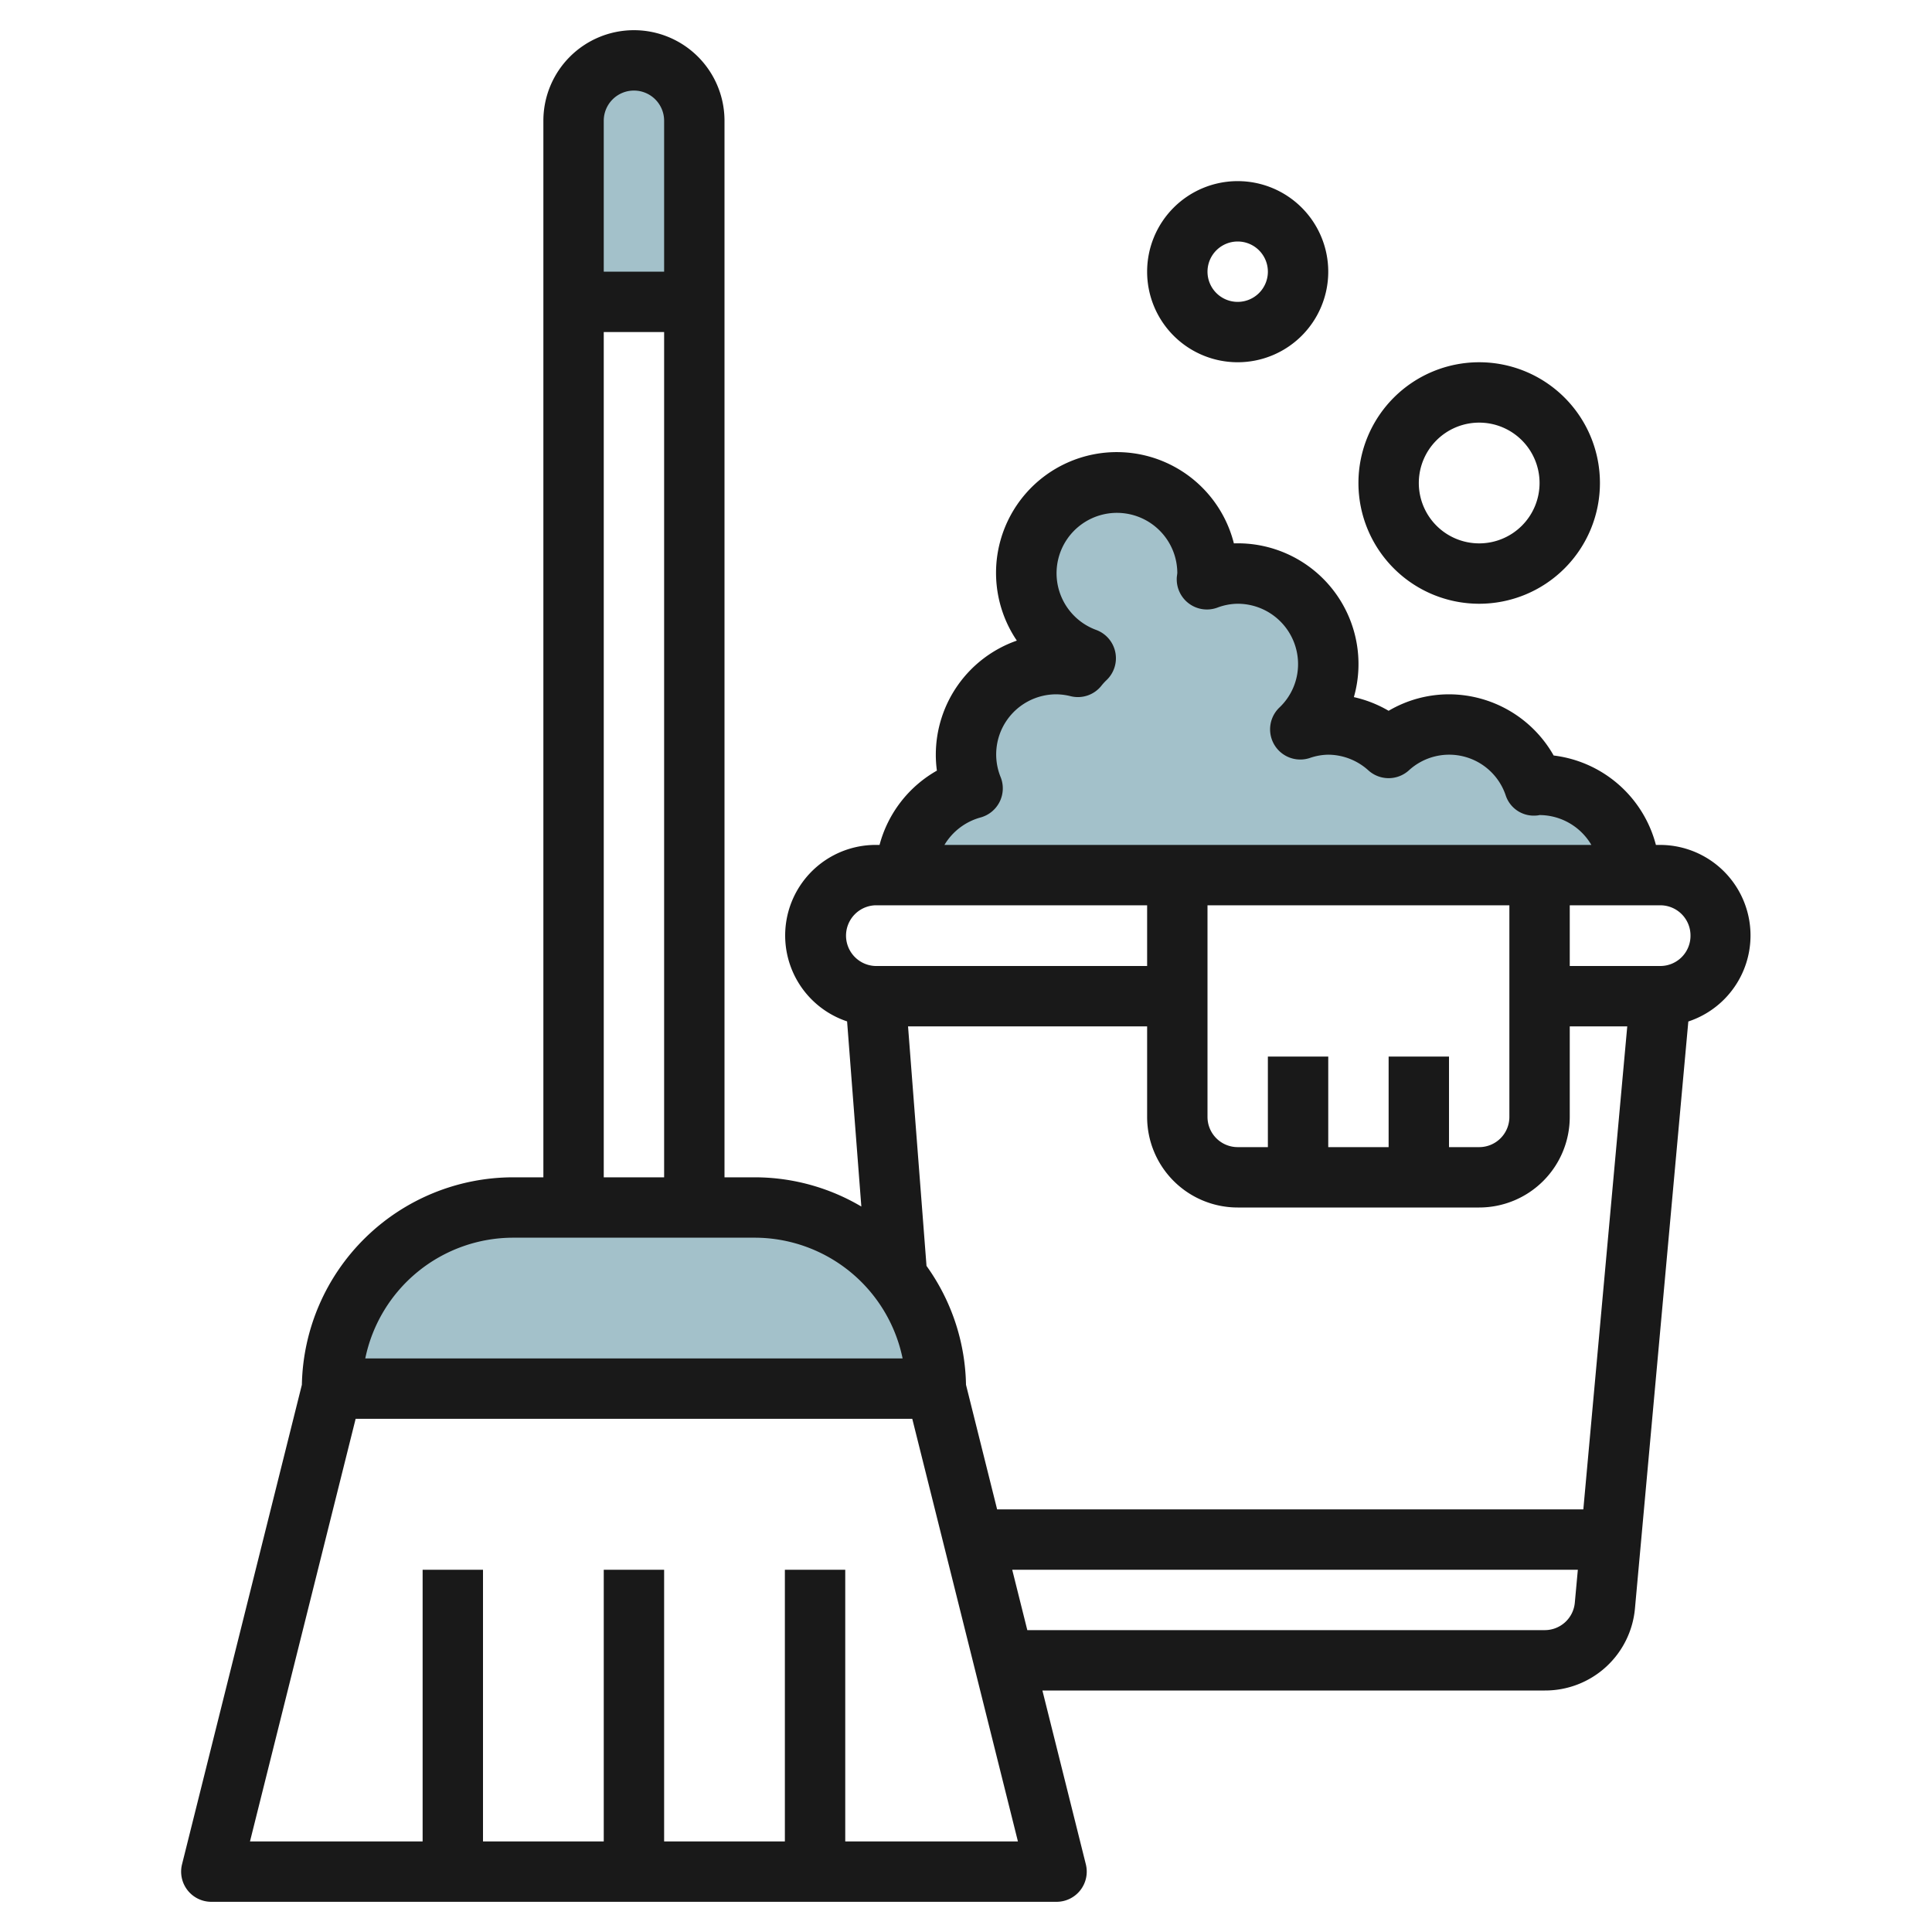
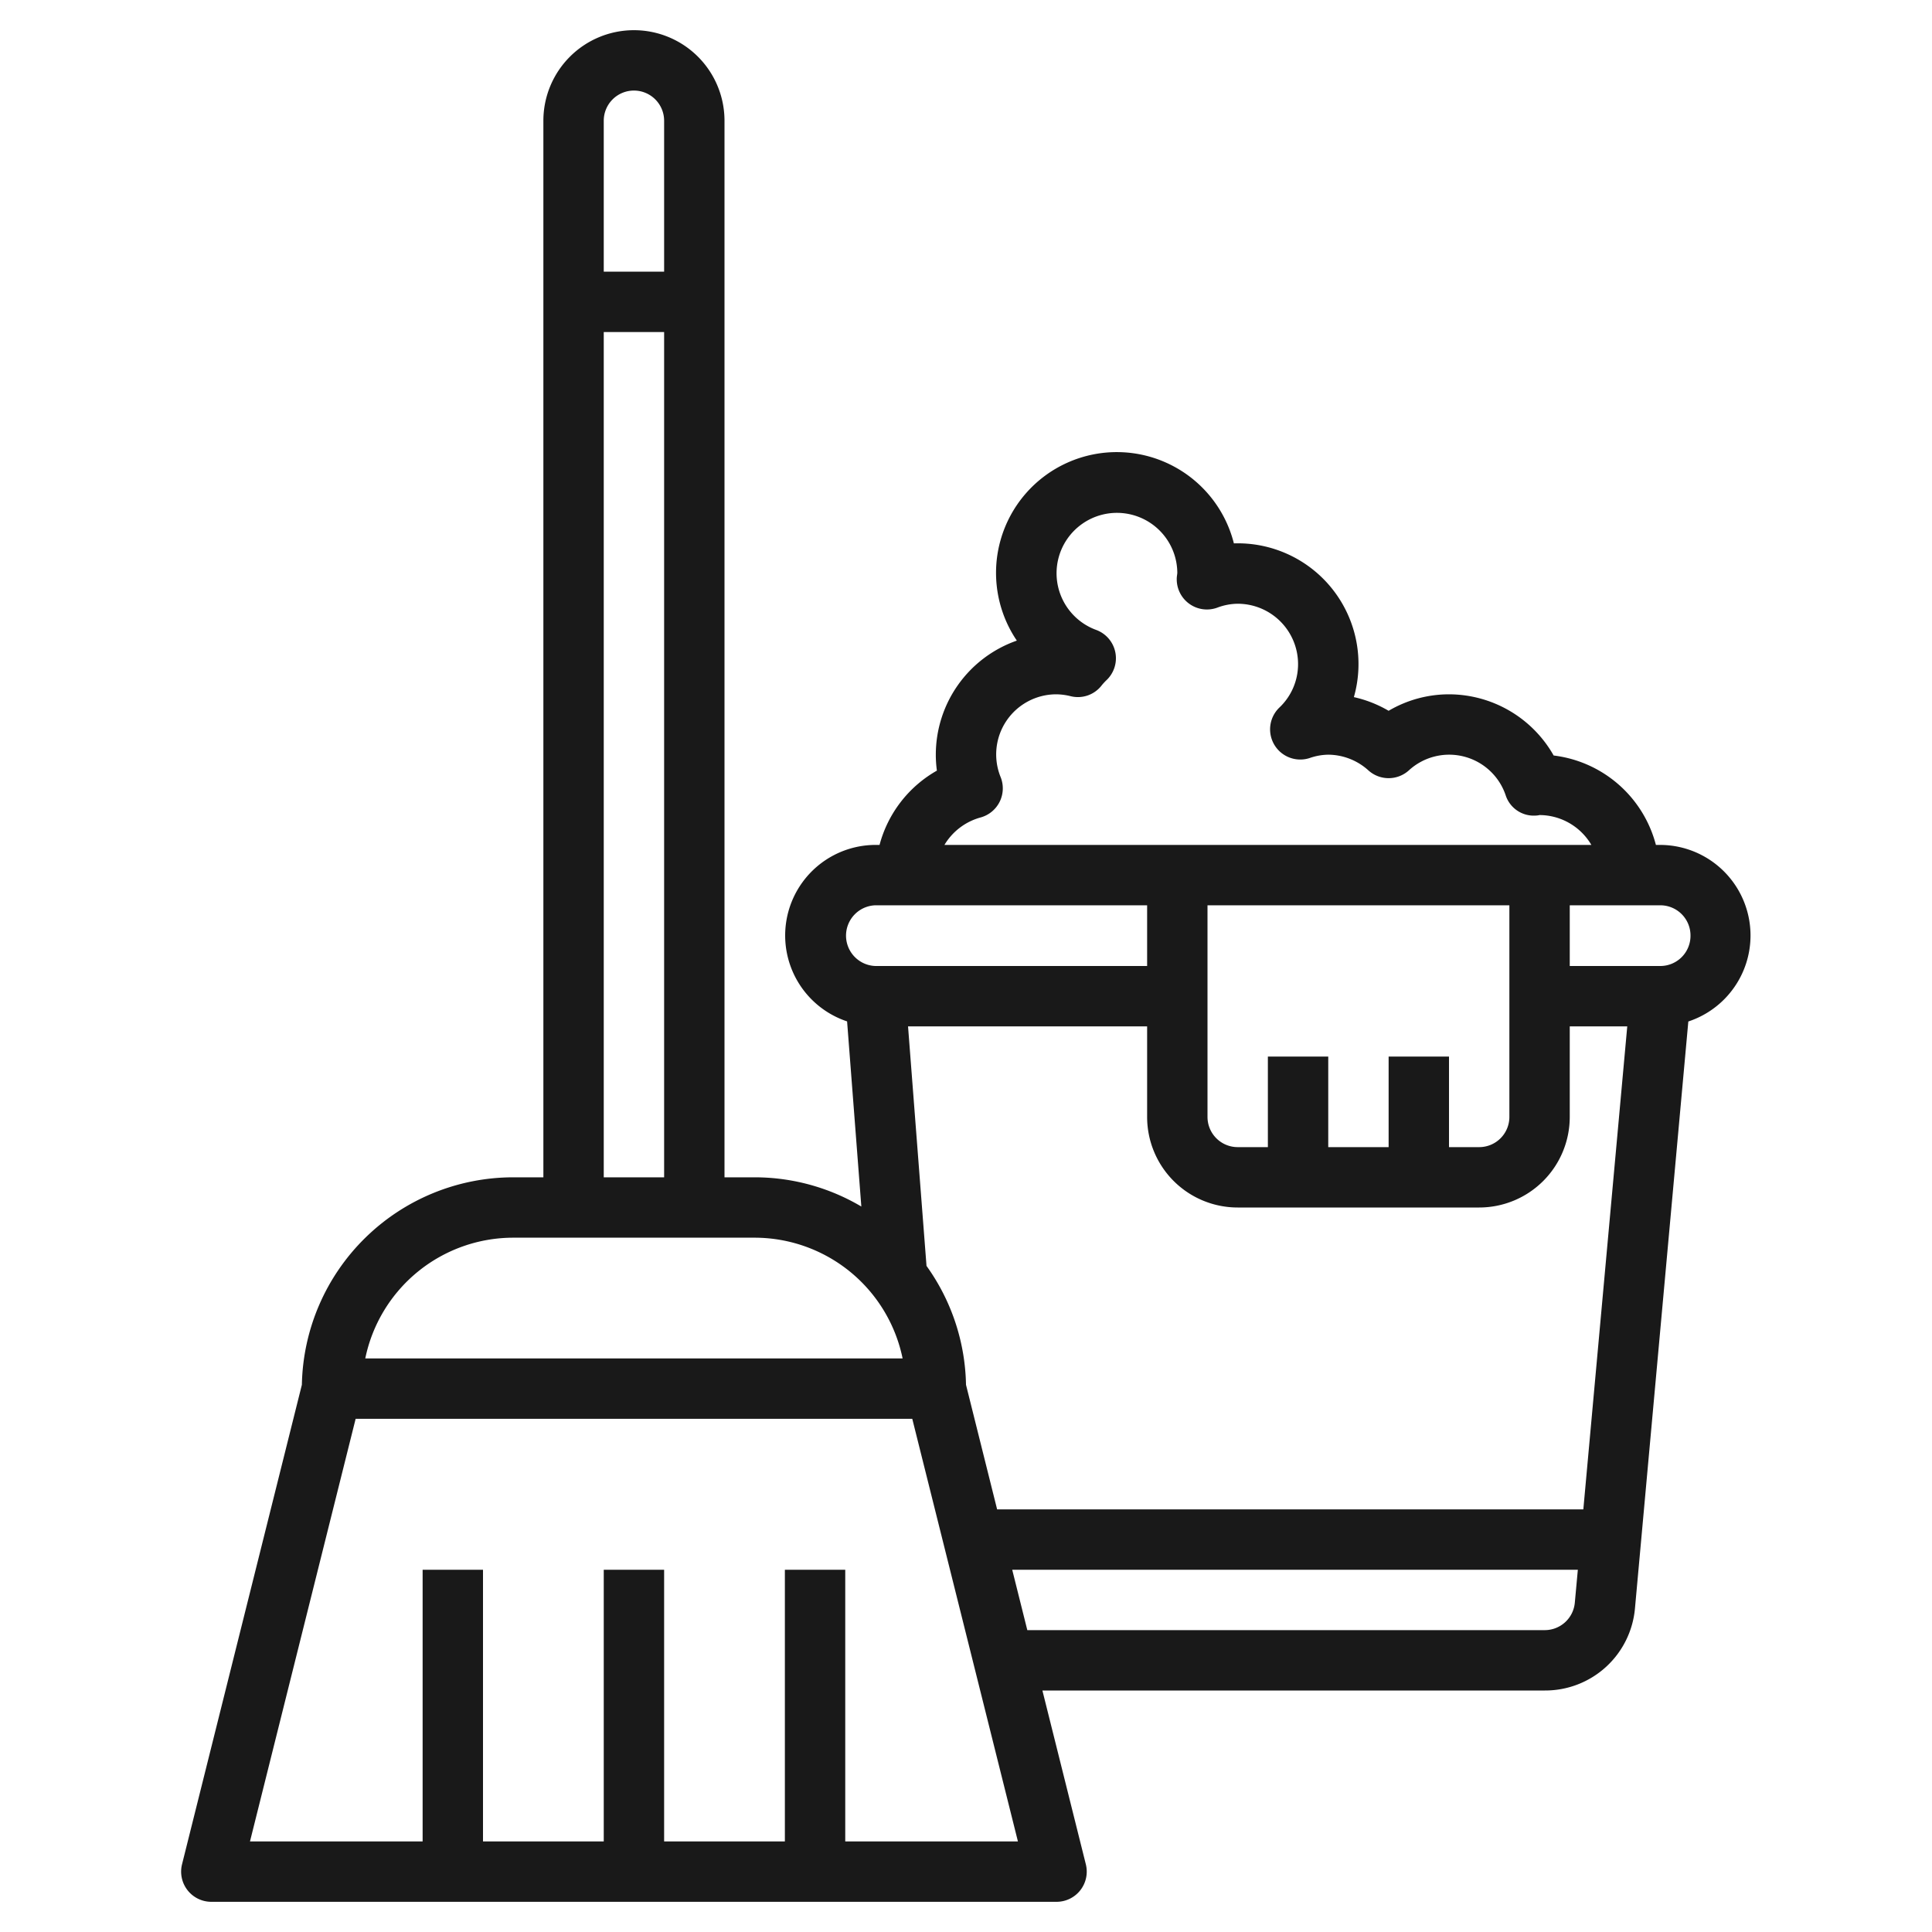
<svg xmlns="http://www.w3.org/2000/svg" id="Layer_3" data-name="Layer 3" viewBox="0 0 64 64" width="512" height="512">
-   <path d="M54,29a3,3,0,0,0-3-3c-.061,0-.118.014-.178.018A2.973,2.973,0,0,0,46,24.779a2.893,2.893,0,0,0-2.927-.618,2.985,2.985,0,0,0-3.092-4.971c0-.064.019-.125.019-.19a3,3,0,1,0-4.033,2.806,2.752,2.752,0,0,0-.264.286A2.963,2.963,0,0,0,35,22a2.99,2.99,0,0,0-2.78,4.116A2.992,2.992,0,0,0,30,29Z" style="fill:#a3c1ca" />
-   <path d="M21,2h0a2,2,0,0,0-2,2v6h4V4A2,2,0,0,0,21,2Z" style="fill:#a3c1ca" />
-   <path d="M25,40H17a6,6,0,0,0-6,6H31A6,6,0,0,0,25,40Z" style="fill:#a3c1ca" />
  <path d="M21,1a3,3,0,0,0-3,3V39H17a7.008,7.008,0,0,0-7,6.872L6.03,61.758A1,1,0,0,0,7,63H35a1,1,0,0,0,.97-1.242L34.531,56H51.174a2.985,2.985,0,0,0,2.987-2.729l1.767-19.433A3,3,0,0,0,55,27.989h-.146a4,4,0,0,0-3.387-2.962A3.994,3.994,0,0,0,48,23a3.947,3.947,0,0,0-2,.546,3.987,3.987,0,0,0-1.151-.453A4,4,0,0,0,40.874,18a4,4,0,1,0-7.19,3.221A4.006,4.006,0,0,0,31,25a3.871,3.871,0,0,0,.036.528,4.012,4.012,0,0,0-1.9,2.461H29a3,3,0,0,0-.939,5.846l.472,6.133A6.941,6.941,0,0,0,25,39H24V4A3,3,0,0,0,21,1Zm0,2a1,1,0,0,1,1,1V9H20V4A1,1,0,0,1,21,3Zm-1,8h2V39H20Zm8,50V52H26v9H22V52H20v9H16V52H14v9H8.281l3.5-14H30.22l3.5,14Zm23.174-7H34.031l-.5-2H52.268l-.1,1.09A1,1,0,0,1,51.174,54Zm1.276-4H33.031L32,45.872a6.957,6.957,0,0,0-1.308-3.937L30.08,34H38v3a3,3,0,0,0,3,3h8a3,3,0,0,0,3-3V34h1.905ZM50,29.989V37a1,1,0,0,1-1,1H48V35H46v3H44V35H42v3H41a1,1,0,0,1-1-1V29.989ZM56,31a1,1,0,0,1-1,1H52V29.989h3A1,1,0,0,1,56,31ZM32.481,27.08a1,1,0,0,0,.666-1.338A1.991,1.991,0,0,1,35,23a2.067,2.067,0,0,1,.469.063.994.994,0,0,0,1.006-.334,1.831,1.831,0,0,1,.172-.191,1,1,0,0,0-.335-1.671A2,2,0,1,1,39,18.975c0,.021-.014.117-.016.137a1,1,0,0,0,1.338,1.018A1.957,1.957,0,0,1,41,20a2,2,0,0,1,2,2,1.977,1.977,0,0,1-.619,1.439,1,1,0,0,0,1,1.673A1.948,1.948,0,0,1,44,25a2,2,0,0,1,1.331.521,1,1,0,0,0,1.338,0,1.975,1.975,0,0,1,3.209.826.977.977,0,0,0,.993.67A.6.6,0,0,0,51,27a2,2,0,0,1,1.716.989H31.286A2.014,2.014,0,0,1,32.481,27.08ZM29,29.989h9V32H29a1.006,1.006,0,0,1,0-2.011ZM29.9,45H12.1A5.009,5.009,0,0,1,17,41h8A5.009,5.009,0,0,1,29.9,45Z" style="fill:#191919" />
-   <path d="M49,20a4,4,0,1,0-4-4A4,4,0,0,0,49,20Zm0-6a2,2,0,1,1-2,2A2,2,0,0,1,49,14Z" style="fill:#191919" />
-   <path d="M44,9a3,3,0,1,0-3,3A3,3,0,0,0,44,9ZM40,9a1,1,0,1,1,1,1A1,1,0,0,1,40,9Z" style="fill:#191919" />
</svg>